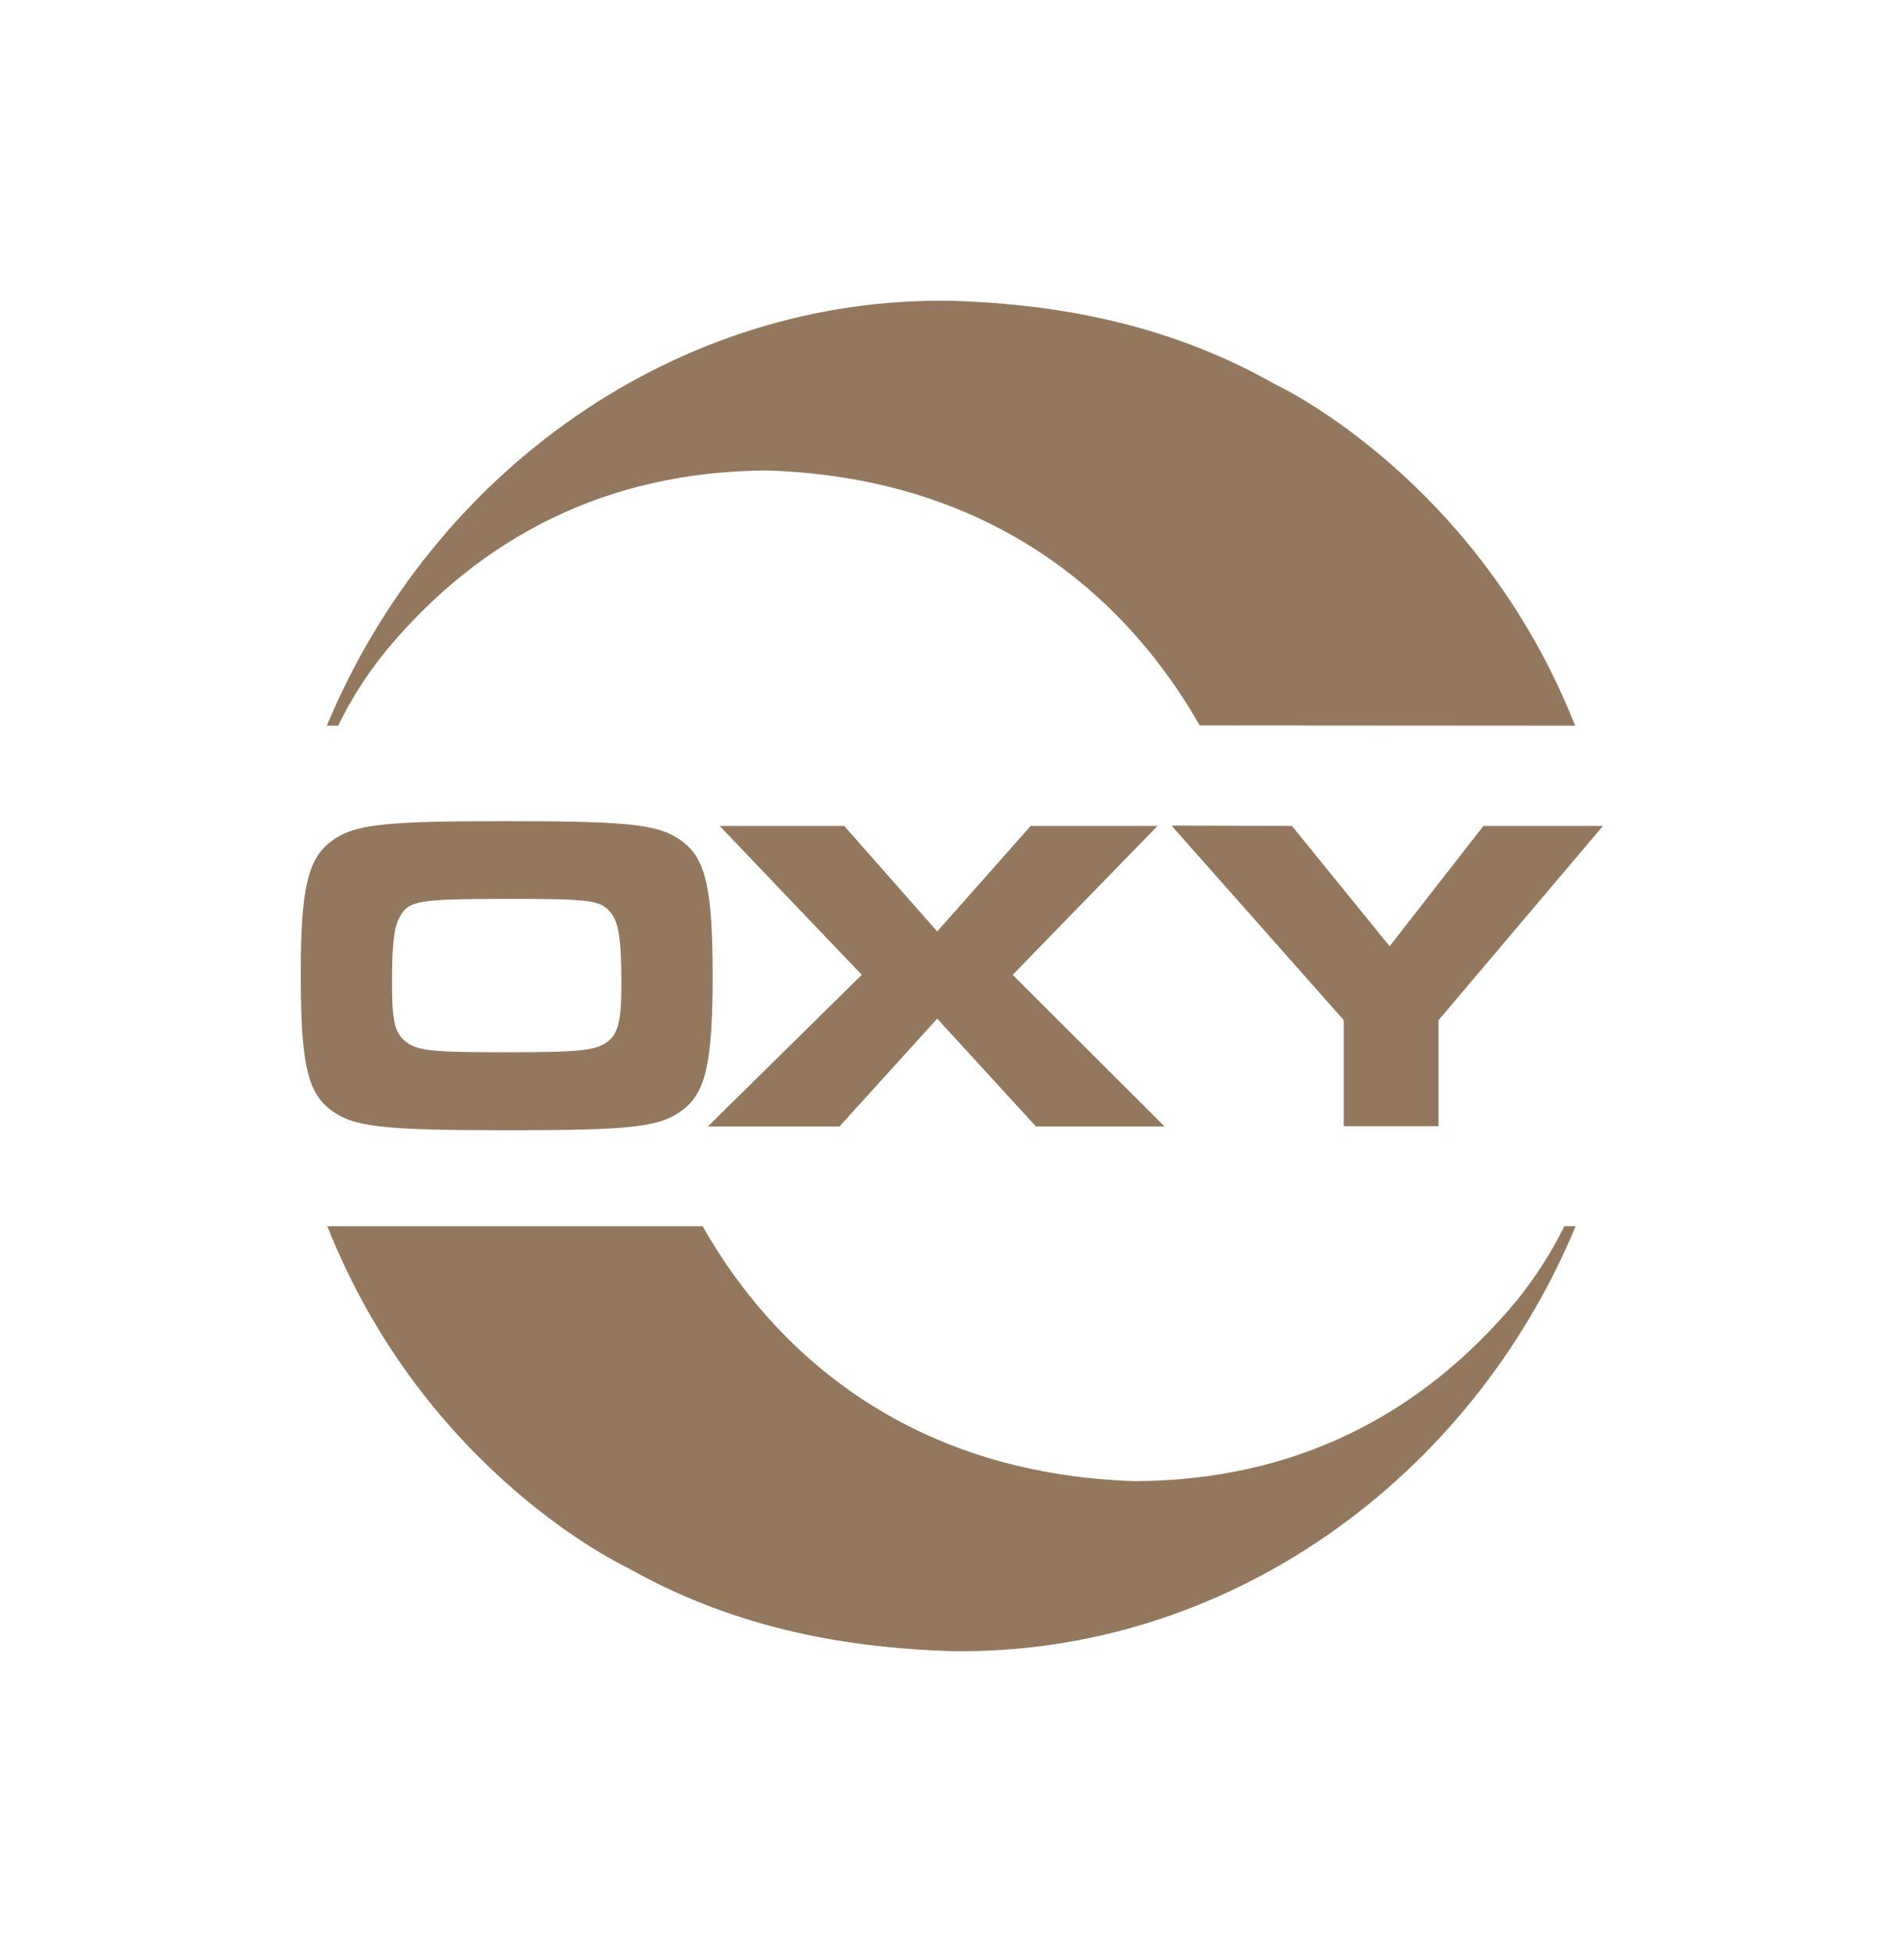
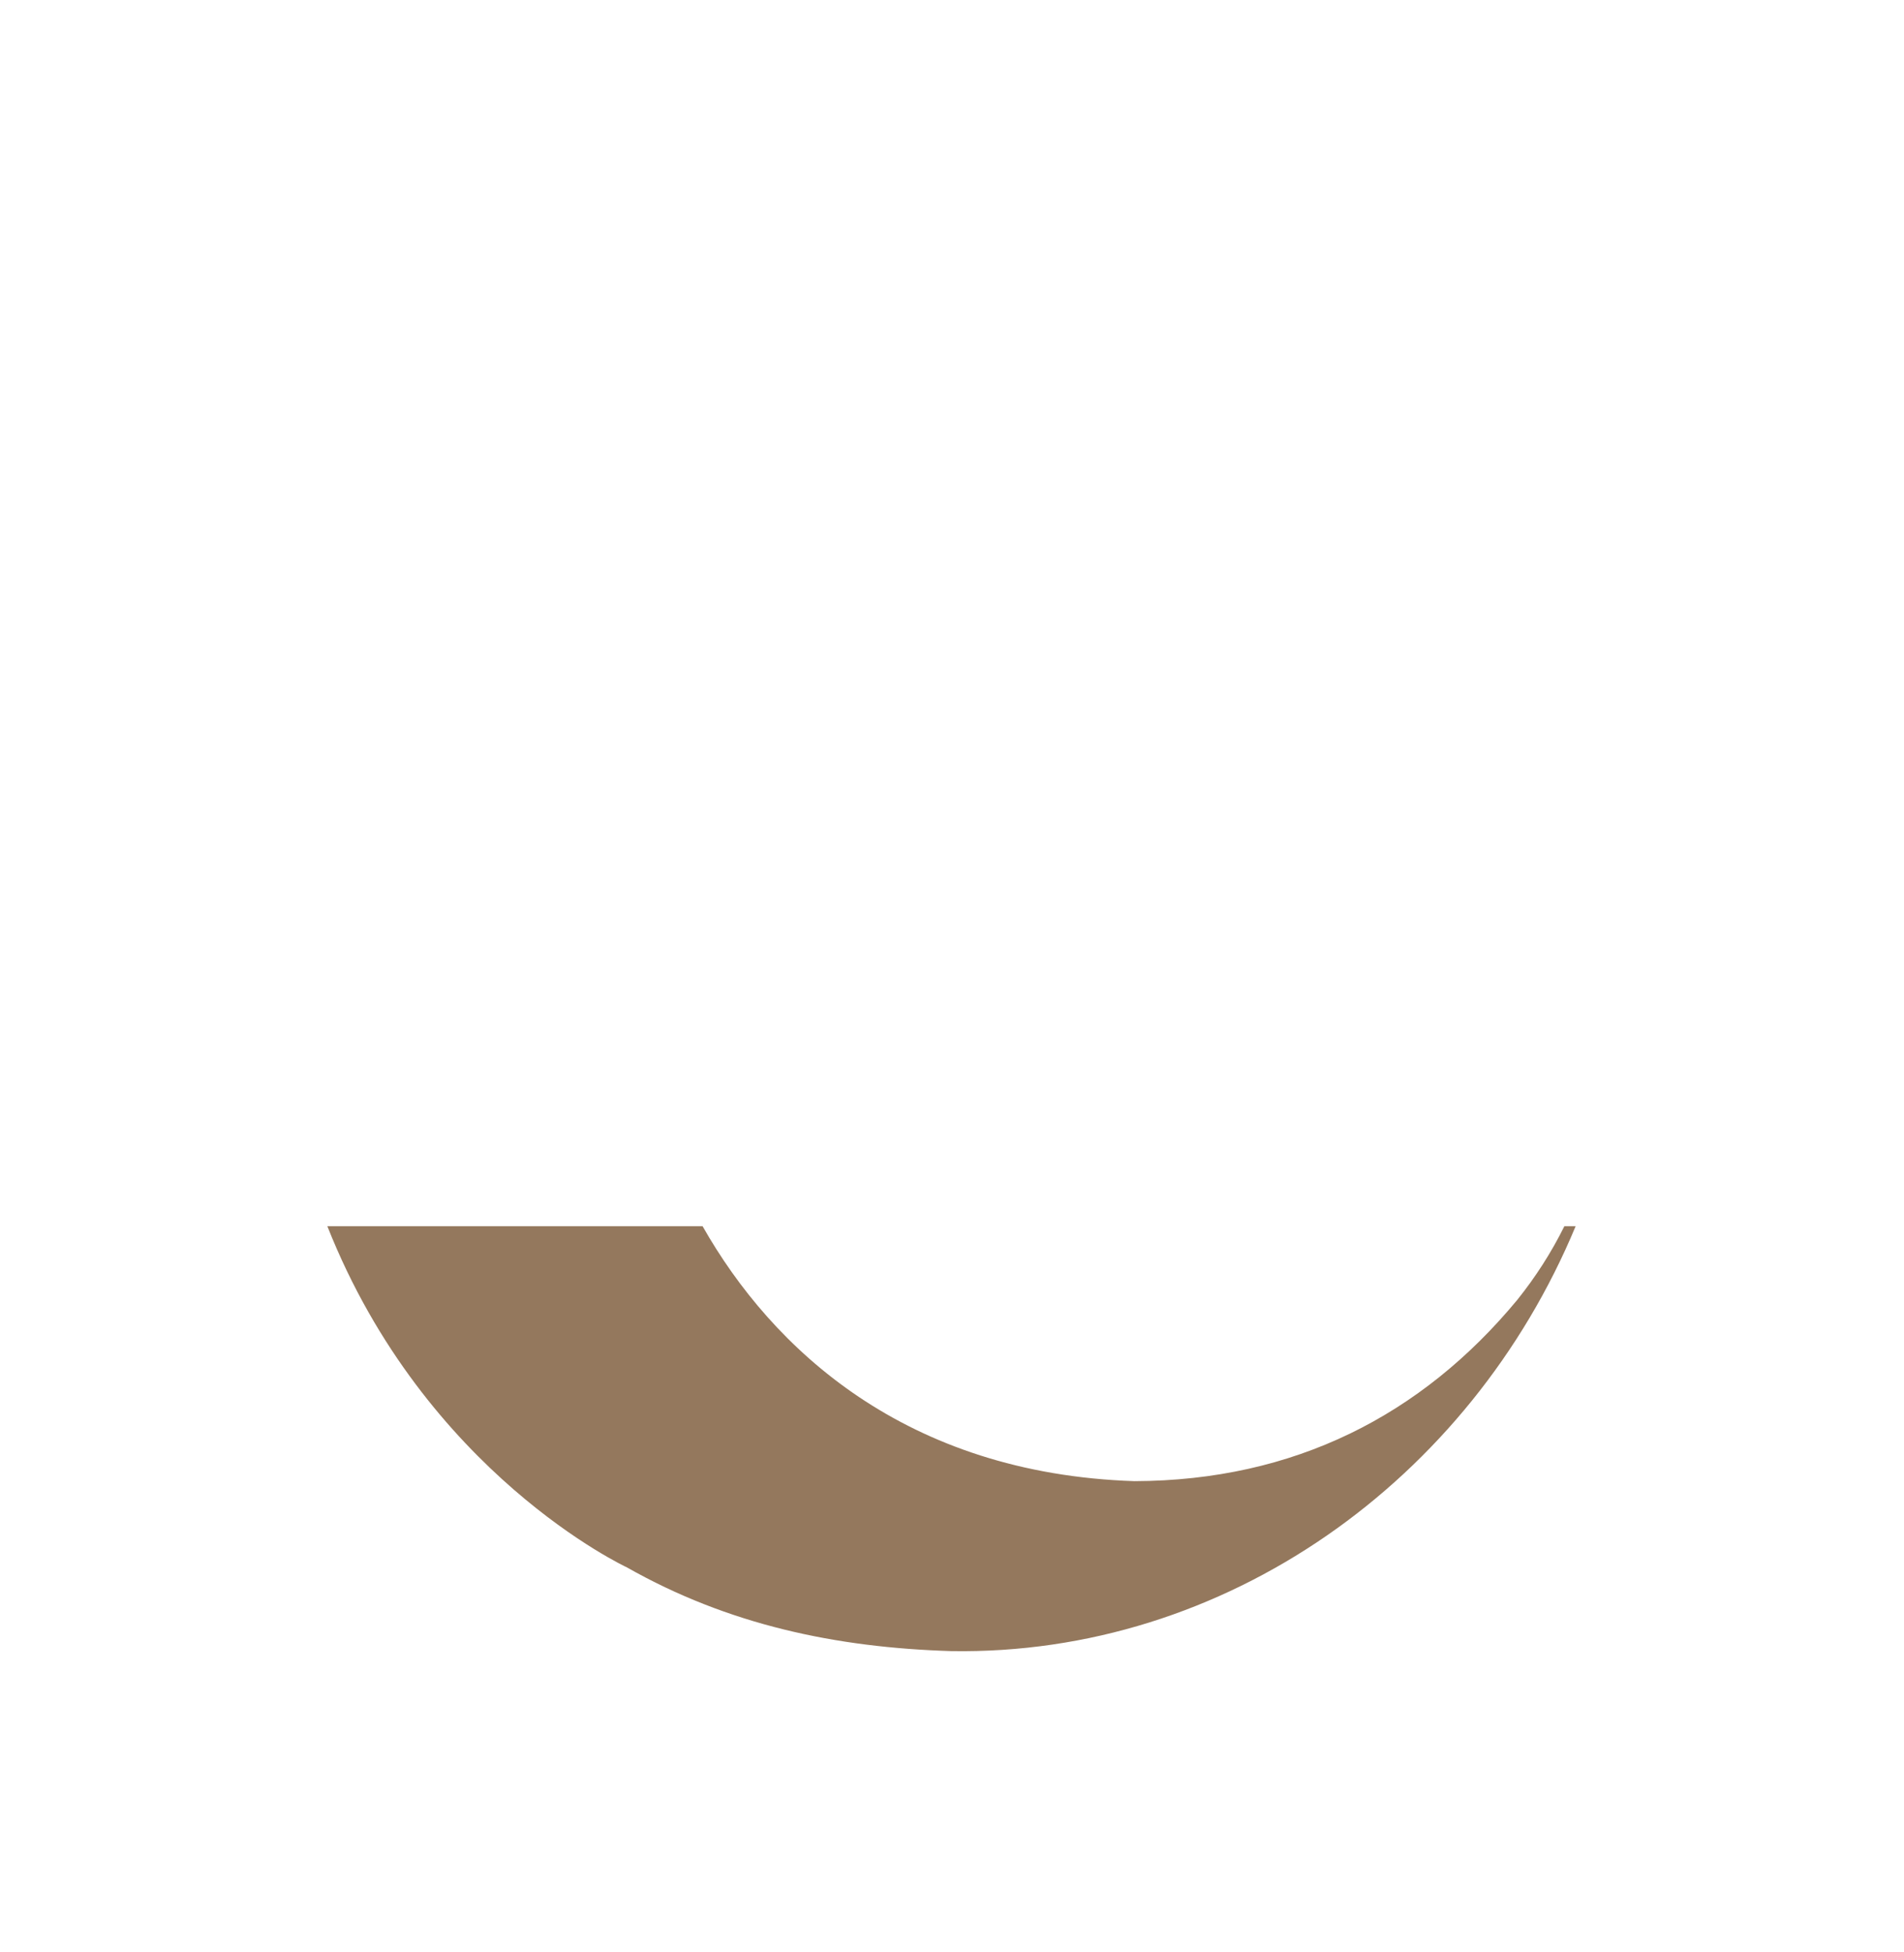
<svg xmlns="http://www.w3.org/2000/svg" version="1.1" id="Layer_1" x="0px" y="0px" viewBox="0 0 759.6 778.8" style="enable-background:new 0 0 759.6 778.8;" xml:space="preserve">
  <style type="text/css">
	.st0{fill:#94785D;}
</style>
  <path class="st0" d="M280.3,489.2c27.8,49,81,98.7,172.3,101.7c63.8-0.2,114.6-26.3,152.7-72.3c7.3-9.1,13.6-18.9,18.8-29.4h4.5  c-42.2,101.5-139.8,171.3-249.1,169.5c-46-1.4-89-10.5-129.4-33.4c0,0-80.4-37.3-119.5-136.1L280.3,489.2z" />
-   <path class="st0" d="M478.6,289.4c-27.9-49.1-80.9-98.7-172.3-101.7c-63.8,0.2-114.7,26.4-152.7,72.4c-7.3,9.1-13.6,18.9-18.7,29.4  h-4.5c42.2-101.5,139.8-171.3,249.1-169.5c46.1,1.4,89,10.5,129.4,33.4c0,0,80.4,37.3,119.5,136.1L478.6,289.4z" />
-   <path class="st0" d="M336.8,329.5l37.1,42.1l37.3-42.1h50.6l-57.8,59.4l60.6,60.5h-51.3l-39.4-43l-39,43h-52.5l61.4-60.5l-56.7-59.4  L336.8,329.5z" />
-   <path class="st0" d="M515.4,329.5l39,48l37.4-48h47.7L573.9,407v42.3h-37.8V407l-68.7-77.6L515.4,329.5z" />
-   <path class="st0" d="M272.5,335.9c9.1,7,11.8,19,11.8,53.3c0,34.5-2.7,46.5-11.8,53.5s-20.5,8.2-70,8.2c-50.4,0-61.6-1.3-70.7-8.2  c-9.3-7.2-11.8-19-11.8-54.2c0-33.4,2.7-45.6,11.8-52.6s20.3-8.3,70.3-8.3S263.4,328.9,272.5,335.9z M159.3,366.2  c-2.2,4.1-2.9,11-2.9,26.2c0,14.9,1.1,19.7,5.4,23.1c4.8,3.8,10.6,4.3,40.7,4.3c29.2,0,35.2-0.7,40-4.3c4.1-3.2,5.4-8.4,5.4-23  c0-17.8-1.1-24.6-4.3-28.5c-4.1-4.9-8.1-5.4-41.5-5.4C166.3,358.7,162.9,359.2,159.3,366.2z" />
</svg>